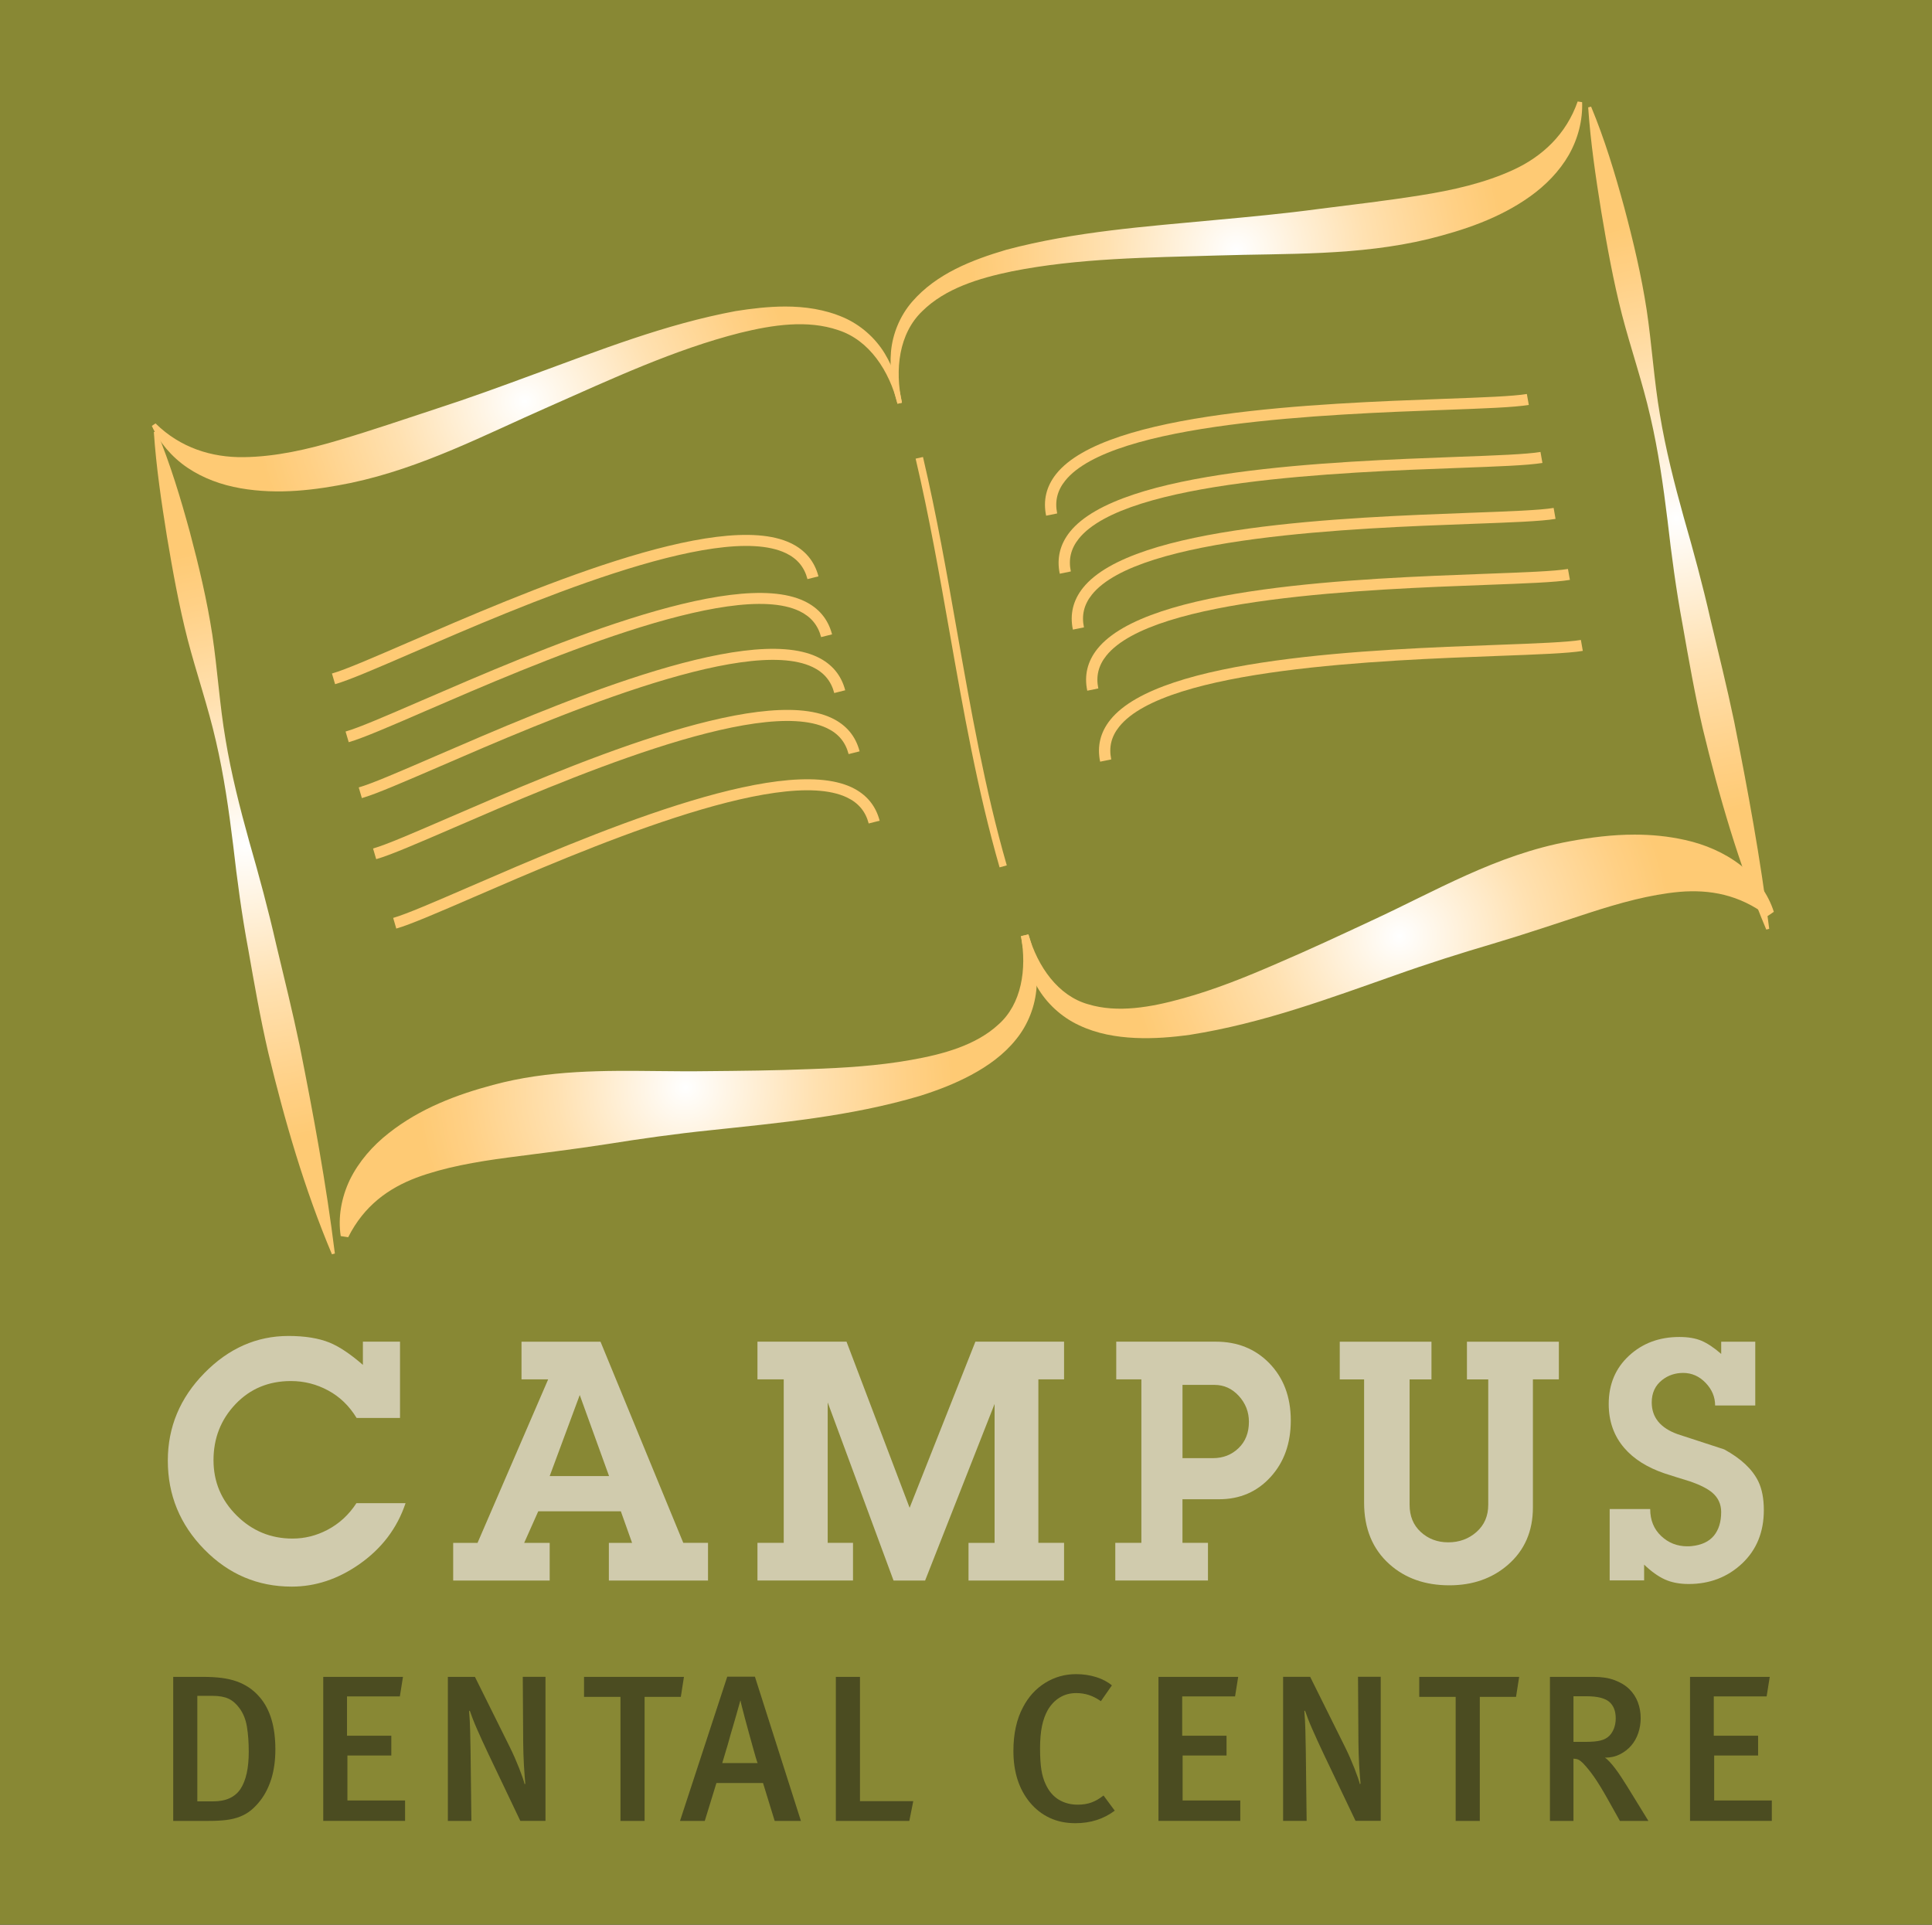
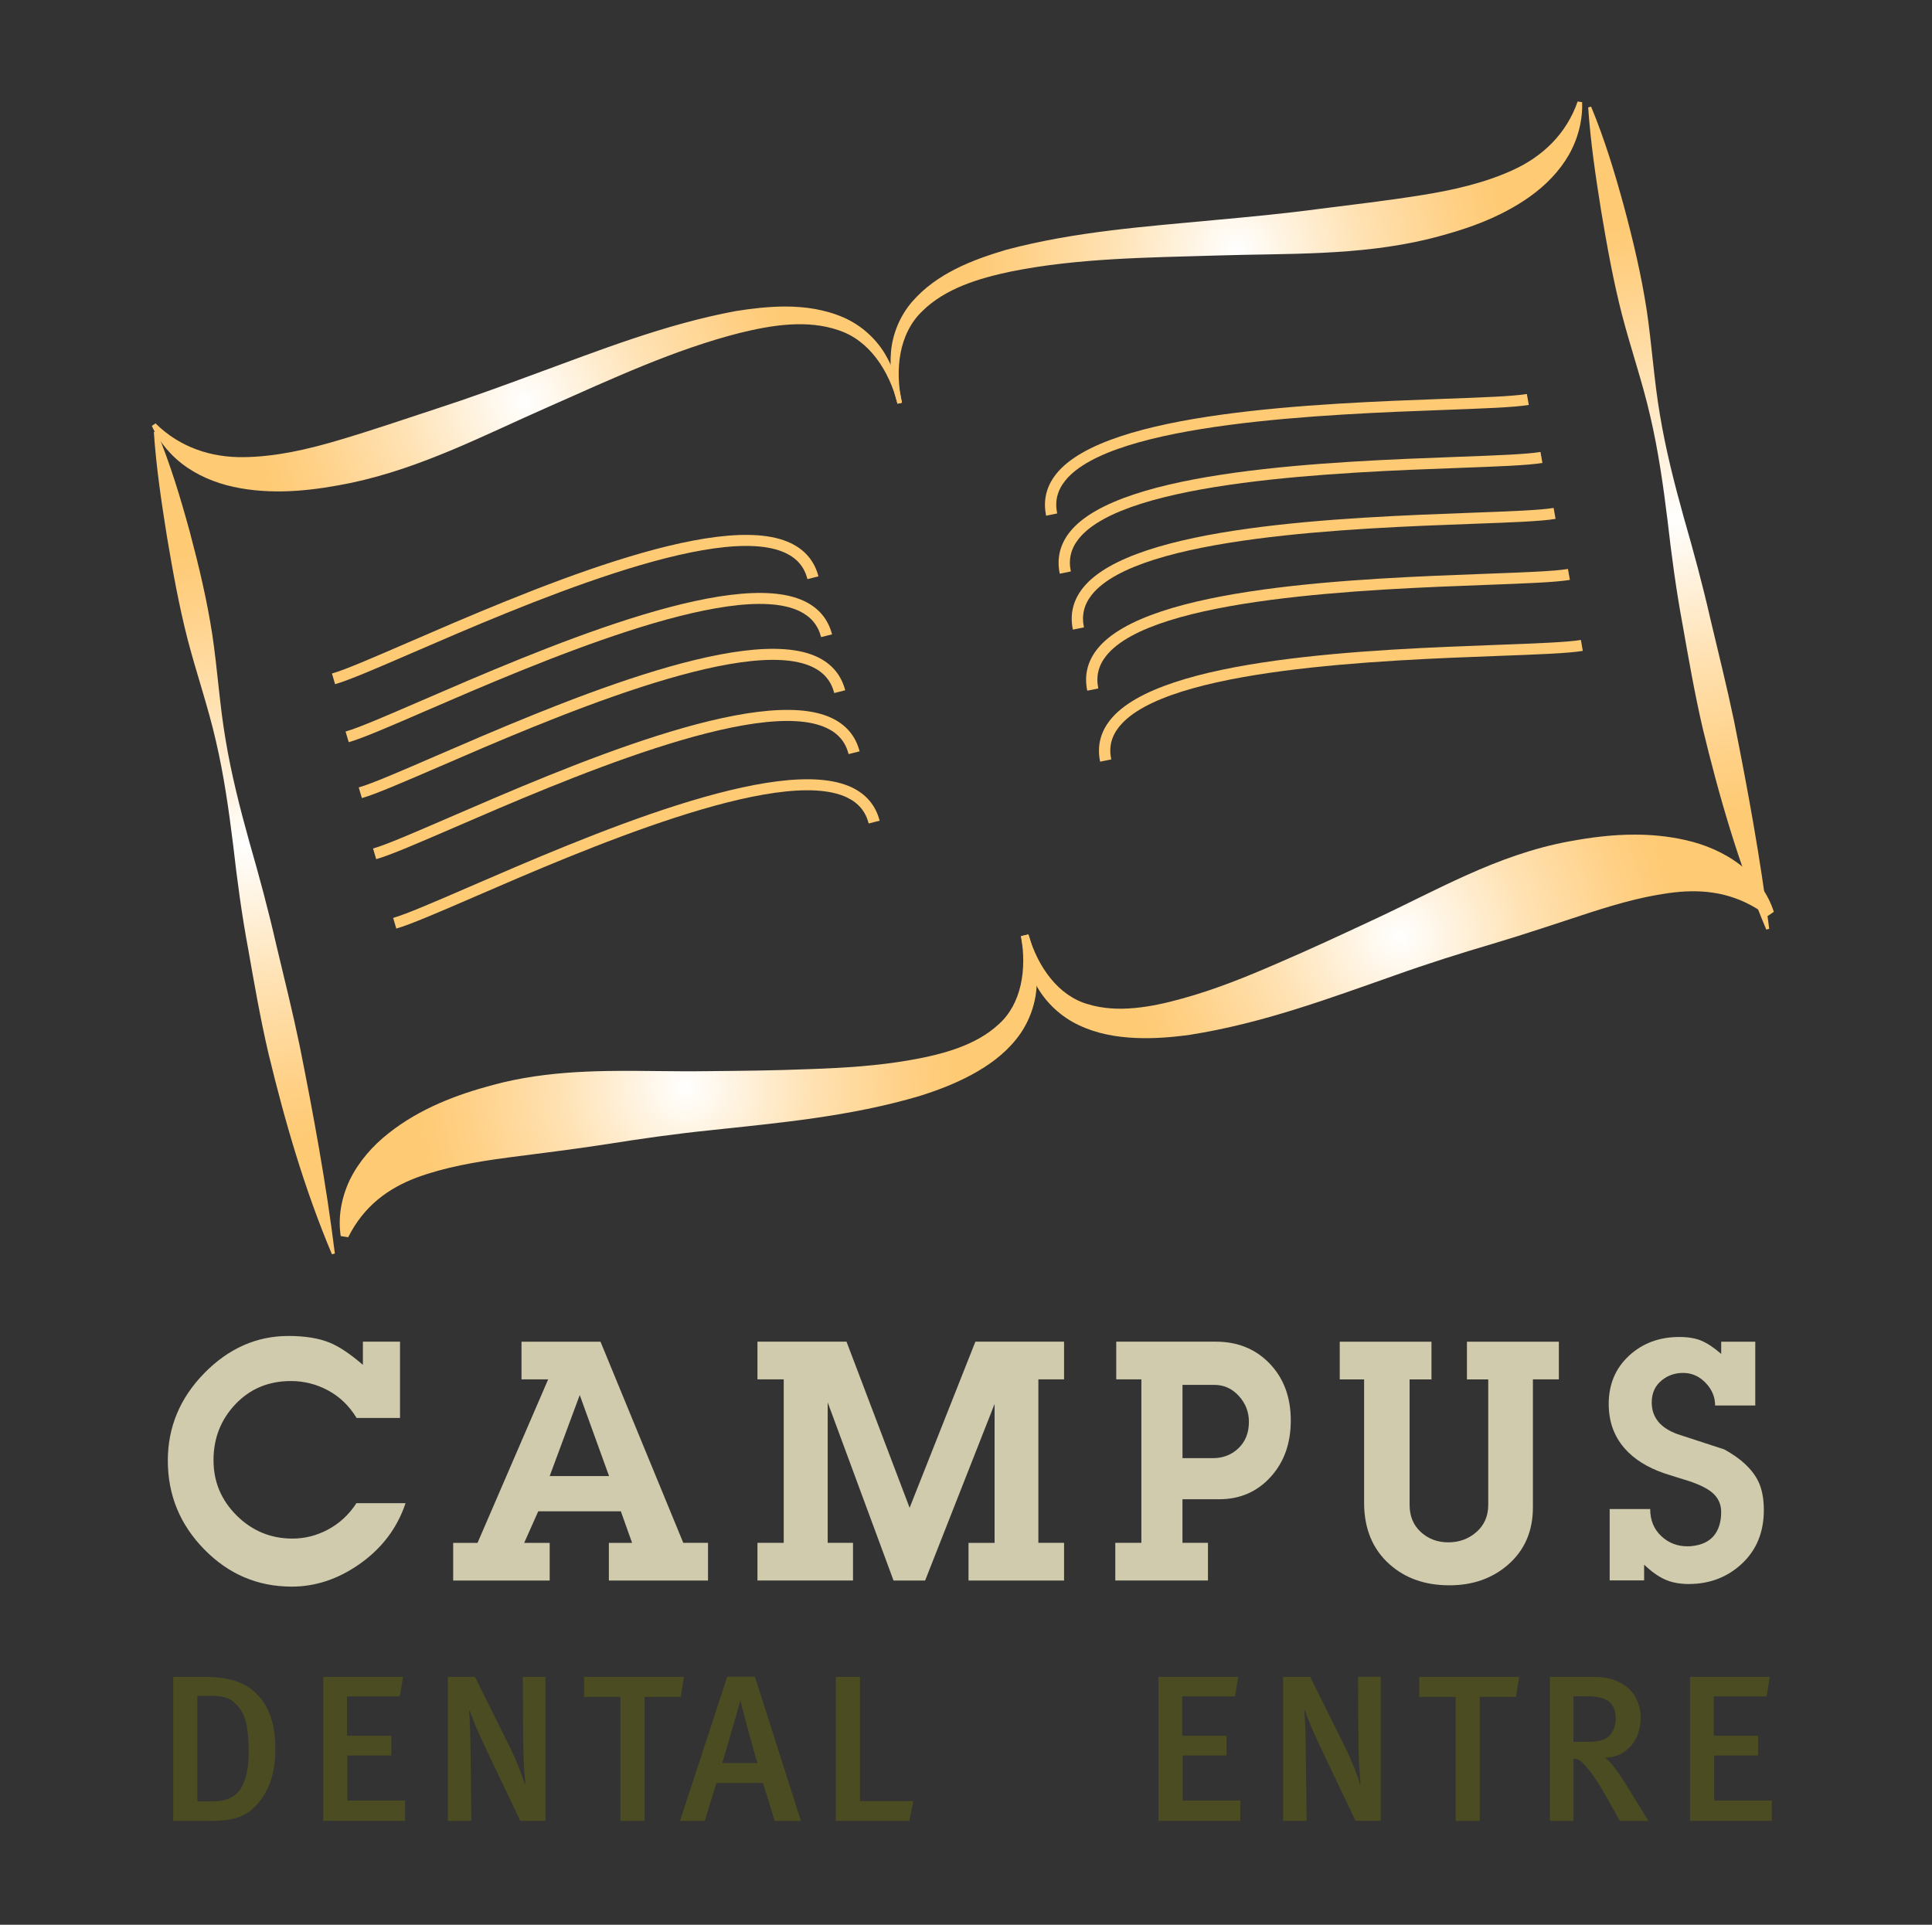
<svg xmlns="http://www.w3.org/2000/svg" xmlns:xlink="http://www.w3.org/1999/xlink" version="1.1" id="Layer_1" x="0px" y="0px" viewBox="0 0 606.82 604.55" style="enable-background:new 0 0 606.82 604.55;" xml:space="preserve">
  <rect x="0" y="0" width="606.82" height="604.55" fill="#333333" stroke="none" />
  <style type="text/css">
	.st0{fill:#888834;}
	.st1{clip-path:url(#SVGID_2_);fill:url(#SVGID_3_);}
	.st2{clip-path:url(#SVGID_5_);fill:url(#SVGID_6_);}
	.st3{clip-path:url(#SVGID_8_);fill:url(#SVGID_9_);}
	.st4{clip-path:url(#SVGID_11_);fill:url(#SVGID_12_);}
	.st5{clip-path:url(#SVGID_14_);fill:url(#SVGID_15_);}
	.st6{clip-path:url(#SVGID_17_);fill:url(#SVGID_18_);}
	.st7{fill:#FECA74;}
	.st8{fill:#D0CBAD;}
	.st9{fill:#4B4C21;}
</style>
-   <polyline class="st0" points="611.89,-0.53 611.89,605.07 -5.07,605.07 -5.07,-0.53 " />
  <g>
    <g>
      <defs>
        <path id="SVGID_1_" d="M231.01,97.72c-22.13,4.14-42.71,12.3-63.21,19.81c-10.24,3.78-20.45,7.52-30.72,10.84     c-10.24,3.37-20.33,6.82-30.39,9.8c-10.03,3-20.2,5.31-30.19,5.42c-9.95,0.13-19.82-2.89-27.65-10.6l-1.16,0.79     c2.3,5.08,6.17,9.7,11.12,13.08c4.97,3.38,10.83,5.48,16.72,6.5c11.87,2.08,23.61,0.58,34.71-1.68     c22.35-4.73,42.02-15.11,61.96-23.86c19.9-8.79,39.64-18.05,60.3-23.28c10.21-2.5,21.09-4.16,30.77-0.85     c9.83,3.16,16.05,12.87,18.63,23.12l1.39-0.31c-0.89-5.33-2.5-10.72-5.45-15.55c-2.95-4.82-7.52-8.9-12.91-11.24     c-5.91-2.55-12.12-3.43-18.32-3.43C241.31,96.29,236.05,96.92,231.01,97.72" />
      </defs>
      <clipPath id="SVGID_2_">
        <use xlink:href="#SVGID_1_" style="overflow:visible;" />
      </clipPath>
      <radialGradient id="SVGID_3_" cx="290.824" cy="1286.663" r="4.358" gradientTransform="matrix(19.408 -1.536 -1.565 -19.05 -3465.816 25083.506)" gradientUnits="userSpaceOnUse">
        <stop offset="0" style="stop-color:#FFFFFF" />
        <stop offset="0.483" style="stop-color:#FFE1B1" />
        <stop offset="0.832" style="stop-color:#FFD085" />
        <stop offset="1" style="stop-color:#FECA74" />
      </radialGradient>
      <polygon class="st1" points="42.85,96.67 281.75,77.76 288.1,155.06 49.2,173.97   " />
    </g>
    <g>
      <defs>
        <path id="SVGID_4_" d="M475.42,53.3c-9.05,4.19-19.21,6.48-29.57,8.1c-10.37,1.65-20.98,2.88-31.69,4.24     c-10.71,1.44-21.56,2.46-32.46,3.46c-21.77,2.07-43.91,3.57-65.66,9.36c-10.64,3.16-21.87,7.42-29.6,16.37     c-3.8,4.42-6.09,10.05-6.59,15.65c-0.5,5.63,0.46,11.15,2.04,16.33l1.39-0.32c-2.26-10.32-0.99-21.72,6.43-28.79     c7.23-7.13,17.75-10.32,28.04-12.46c20.92-4.18,42.8-4.34,64.6-4.99c21.83-0.7,44.14,0.17,66.34-5.18     c10.99-2.75,22.21-6.43,31.95-13.41c4.83-3.45,9.16-7.86,12.13-13.04c2.93-5.17,4.36-10.99,4.16-16.53l-1.4-0.22     C491.94,42.18,484.42,49.14,475.42,53.3" />
      </defs>
      <clipPath id="SVGID_5_">
        <use xlink:href="#SVGID_4_" style="overflow:visible;" />
      </clipPath>
      <radialGradient id="SVGID_6_" cx="299.459" cy="1288.38" r="4.358" gradientTransform="matrix(19.16 -1.516 -1.545 -18.808 -3358.622 24764.625)" gradientUnits="userSpaceOnUse">
        <stop offset="0" style="stop-color:#FFFFFF" />
        <stop offset="0.483" style="stop-color:#FFE1B1" />
        <stop offset="0.832" style="stop-color:#FFD085" />
        <stop offset="1" style="stop-color:#FECA74" />
      </radialGradient>
      <polygon class="st2" points="271.61,32.5 495.75,14.76 504.9,126.2 280.77,143.94   " />
    </g>
    <g>
      <defs>
        <path id="SVGID_7_" d="M320.68,294.04c1.89,10.41,0.17,21.33-7.06,27.73c-7.05,6.53-17.34,9.37-27.52,11.16     c-10.28,1.83-20.96,2.51-31.7,2.87c-10.74,0.45-21.6,0.55-32.54,0.65c-5.01,0.08-10.05,0.02-15.13-0.03     c-17.05-0.18-34.46-0.36-51.94,4.37c-11.22,3.01-22.79,7.28-32.75,15.17c-4.96,3.88-9.34,8.87-12.14,14.57     c-2.74,5.74-3.78,11.99-2.88,17.72l2.34,0.36c5.03-9.98,12.68-15.37,21.4-18.7c8.82-3.27,18.64-4.99,28.77-6.33     c10.13-1.34,20.56-2.57,31.14-4.22c10.59-1.69,21.38-3.22,32.28-4.34c21.77-2.34,44.02-4.29,66.02-10.81     c5.47-1.73,10.9-3.79,16.09-6.58c5.17-2.78,10.19-6.32,14.02-11.1c3.88-4.72,6.12-10.69,6.49-16.47     c0.35-5.81-0.81-11.41-2.57-16.57L320.68,294.04z" />
      </defs>
      <clipPath id="SVGID_8_">
        <use xlink:href="#SVGID_7_" style="overflow:visible;" />
      </clipPath>
      <radialGradient id="SVGID_9_" cx="291.879" cy="1278.085" r="4.358" gradientTransform="matrix(19.269 -1.525 -1.554 -18.914 -3422.871 24960.16)" gradientUnits="userSpaceOnUse">
        <stop offset="0" style="stop-color:#FFFFFF" />
        <stop offset="0.483" style="stop-color:#FFE1B1" />
        <stop offset="0.832" style="stop-color:#FFD085" />
        <stop offset="1" style="stop-color:#FECA74" />
      </radialGradient>
      <polygon class="st3" points="98.35,294.13 324.49,276.24 333.67,388.01 107.53,405.91   " />
    </g>
    <g>
      <defs>
        <path id="SVGID_10_" d="M493.01,264.25c-23.13,4.22-42.46,15.83-62.23,24.92c-9.88,4.62-19.68,9.19-29.55,13.41     c-9.82,4.28-19.73,8.27-29.78,11.03c-9.95,2.78-20.46,4.64-29.72,1.81c-9.36-2.65-15.78-11.73-18.71-21.9l-2.32,0.52     c0.72,5.38,2.18,10.91,5.08,15.99c2.91,5.05,7.59,9.45,13.18,12.02c5.57,2.65,11.66,3.69,17.55,3.96     c5.91,0.27,11.72-0.21,17.4-1.01c22.67-3.59,43.56-11.4,64.18-18.64c10.3-3.68,20.68-6.95,30.95-9.98     c10.26-3.05,20.19-6.44,29.89-9.59c9.7-3.15,19.3-5.83,28.69-6.67c9.32-0.76,18.61,0.79,27.58,7.61l1.94-1.33     c-1.74-5.53-5.46-10.72-10.49-14.69c-5.06-3.92-11.23-6.53-17.41-7.88c-5.31-1.19-10.58-1.68-15.76-1.68     C506.45,262.14,499.59,263.03,493.01,264.25" />
      </defs>
      <clipPath id="SVGID_11_">
        <use xlink:href="#SVGID_10_" style="overflow:visible;" />
      </clipPath>
      <radialGradient id="SVGID_12_" cx="301.319" cy="1278.7" r="4.358" gradientTransform="matrix(19.586 -1.55 -1.579 -19.225 -3443.132 25344.129)" gradientUnits="userSpaceOnUse">
        <stop offset="0" style="stop-color:#FFFFFF" />
        <stop offset="0.483" style="stop-color:#FFE1B1" />
        <stop offset="0.832" style="stop-color:#FFD085" />
        <stop offset="1" style="stop-color:#FECA74" />
      </radialGradient>
      <polygon class="st4" points="315.46,262.55 555.61,243.55 562.37,325.87 322.22,344.87   " />
    </g>
    <g>
      <defs>
        <path id="SVGID_13_" d="M48.32,135.69c0.75,11.12,2.38,22,4.12,32.87c1.82,10.85,3.77,21.67,6.51,32.35     c2.78,10.66,6.44,21.17,8.88,31.91c2.5,10.73,4.05,21.65,5.4,32.6c1.25,10.97,2.71,21.92,4.74,32.76     c1.91,10.86,3.8,21.73,6.3,32.49c5.17,21.46,11.34,42.77,19.99,63.3l0.92-0.24c-2.74-22.02-6.73-43.6-11.03-65.15     c-2.24-10.76-4.9-21.43-7.45-32.13c-2.44-10.73-5.32-21.37-8.38-32c-2.96-10.63-5.68-21.32-7.48-32.19     c-1.86-10.86-2.52-21.94-4.15-32.86c-1.67-10.9-4.23-21.63-7.07-32.32c-2.91-10.65-6.11-21.27-10.38-31.58L48.32,135.69z" />
      </defs>
      <clipPath id="SVGID_14_">
        <use xlink:href="#SVGID_13_" style="overflow:visible;" />
      </clipPath>
      <radialGradient id="SVGID_15_" cx="291.146" cy="1277.234" r="4.358" gradientTransform="matrix(21.772 -1.723 -1.755 -21.371 -4020.089 28062.432)" gradientUnits="userSpaceOnUse">
        <stop offset="0" style="stop-color:#FFFFFF" />
        <stop offset="0.483" style="stop-color:#FFE1B1" />
        <stop offset="0.832" style="stop-color:#FFD085" />
        <stop offset="1" style="stop-color:#FECA74" />
      </radialGradient>
      <polygon class="st5" points="27.23,137.14 104.82,131 126.28,392.27 48.69,398.41   " />
    </g>
    <g>
      <defs>
        <path id="SVGID_16_" d="M498.83,33.72c0.76,11.12,2.38,22,4.13,32.87c1.82,10.86,3.77,21.68,6.51,32.34     c2.78,10.67,6.44,21.17,8.88,31.91c2.5,10.73,4.06,21.64,5.4,32.59c1.25,10.97,2.71,21.92,4.73,32.76     c1.91,10.86,3.81,21.73,6.3,32.49c5.17,21.46,11.34,42.77,19.99,63.3l0.92-0.24c-2.74-22.02-6.72-43.6-11.02-65.16     c-2.24-10.76-4.91-21.42-7.45-32.13c-2.43-10.73-5.32-21.37-8.38-31.99c-2.96-10.64-5.68-21.33-7.48-32.2     c-1.86-10.85-2.52-21.94-4.15-32.86c-1.67-10.9-4.22-21.64-7.07-32.31c-2.91-10.66-6.1-21.27-10.39-31.59L498.83,33.72z" />
      </defs>
      <clipPath id="SVGID_17_">
        <use xlink:href="#SVGID_16_" style="overflow:visible;" />
      </clipPath>
      <radialGradient id="SVGID_18_" cx="307.282" cy="1279.608" r="4.358" gradientTransform="matrix(21.773 -1.723 -1.756 -21.372 -3916.829 28039.795)" gradientUnits="userSpaceOnUse">
        <stop offset="0" style="stop-color:#FFFFFF" />
        <stop offset="0.483" style="stop-color:#FFE1B1" />
        <stop offset="0.832" style="stop-color:#FFD085" />
        <stop offset="1" style="stop-color:#FECA74" />
      </radialGradient>
      <polygon class="st6" points="477.74,35.18 555.33,29.04 576.79,290.31 499.2,296.45   " />
    </g>
    <g>
-       <path class="st7" d="M313.96,272.44c-6.94-24.07-11.4-49.39-15.71-73.88c-3.17-17.95-6.43-36.51-10.66-54.5l2.31-0.52    c4.24,18.05,7.51,36.64,10.67,54.63c4.31,24.43,8.75,49.69,15.65,73.64L313.96,272.44z" />
      <path class="st7" d="M105.25,214.9l-0.99-3.35c4.14-1.17,12.92-4.98,24.05-9.8c36.34-15.74,97.15-42.09,120.04-31.16    c4.54,2.17,7.47,5.68,8.72,10.44l-3.45,0.87c-0.98-3.77-3.21-6.45-6.82-8.17c-21.4-10.21-83.62,16.74-117.05,31.22    C118.5,209.82,109.62,213.66,105.25,214.9" />
      <path class="st7" d="M109.53,233.12l-0.99-3.35c4.15-1.17,12.94-4.99,24.08-9.81c36.34-15.73,97.14-42.05,120.01-31.15    c4.54,2.16,7.47,5.67,8.71,10.44l-3.44,0.86c-0.98-3.77-3.22-6.44-6.82-8.17c-21.4-10.2-83.6,16.74-117.02,31.2    C122.8,228.03,113.9,231.88,109.53,233.12" />
      <path class="st7" d="M113.66,250.68l-0.99-3.35c4.14-1.18,12.93-4.99,24.06-9.81c36.33-15.72,97.15-42.07,120.02-31.15    c4.54,2.17,7.48,5.68,8.72,10.44l-3.44,0.87c-0.99-3.78-3.22-6.45-6.82-8.17c-21.4-10.2-83.62,16.73-117.03,31.21    C126.91,245.59,118.02,249.44,113.66,250.68" />
      <path class="st7" d="M118.16,269.86l-0.99-3.35c4.15-1.17,12.94-4.99,24.08-9.81c36.33-15.73,97.14-42.06,120.02-31.15    c4.55,2.17,7.48,5.67,8.72,10.44l-3.45,0.87c-0.99-3.78-3.21-6.45-6.82-8.16c-21.38-10.21-83.6,16.73-117.03,31.21    C131.42,264.78,122.53,268.63,118.16,269.86" />
      <path class="st7" d="M124.47,291.66l-0.98-3.35c4.13-1.18,12.92-4.98,24.04-9.8c36.34-15.74,97.16-42.09,120.05-31.17    c4.54,2.17,7.47,5.68,8.71,10.44l-3.44,0.87c-0.99-3.78-3.22-6.45-6.82-8.17c-21.41-10.22-83.63,16.74-117.06,31.23    C137.72,286.58,128.84,290.42,124.47,291.66" />
      <path class="st7" d="M328.58,161.98c-1.01-4.81,0.06-9.23,3.17-13.13c15.7-19.65,82.13-22.11,121.83-23.58    c12.16-0.44,21.75-0.8,25.99-1.52l0.61,3.43c-4.48,0.77-14.19,1.12-26.47,1.57c-36.52,1.35-104.48,3.87-119.16,22.25    c-2.48,3.1-3.29,6.46-2.5,10.27L328.58,161.98z" />
      <path class="st7" d="M332.86,180.2c-1.01-4.81,0.07-9.23,3.17-13.13c15.71-19.65,82.13-22.1,121.83-23.58    c12.14-0.44,21.74-0.81,25.99-1.53l0.61,3.44c-4.47,0.78-14.18,1.12-26.46,1.58c-36.52,1.34-104.48,3.87-119.17,22.23    c-2.47,3.1-3.29,6.46-2.49,10.28L332.86,180.2z" />
      <path class="st7" d="M336.98,197.76c-1.01-4.81,0.06-9.23,3.18-13.13c15.7-19.64,82.13-22.09,121.82-23.57    c12.16-0.44,21.76-0.81,26-1.52l0.6,3.44c-4.48,0.77-14.19,1.12-26.46,1.57c-36.52,1.34-104.48,3.87-119.17,22.23    c-2.48,3.1-3.29,6.47-2.49,10.28L336.98,197.76z" />
      <path class="st7" d="M341.5,216.95c-1.02-4.82,0.06-9.23,3.17-13.13c15.71-19.66,82.14-22.11,121.85-23.59    c12.13-0.45,21.72-0.8,25.96-1.52l0.61,3.43c-4.47,0.77-14.17,1.12-26.44,1.58c-36.5,1.36-104.48,3.87-119.18,22.24    c-2.47,3.1-3.29,6.46-2.5,10.28L341.5,216.95z" />
      <path class="st7" d="M345.54,239.24c-1.01-4.81,0.06-9.23,3.18-13.13c15.7-19.65,82.11-22.11,121.8-23.57    c12.17-0.45,21.76-0.82,26.02-1.53l0.6,3.43c-4.48,0.77-14.19,1.12-26.48,1.58c-36.5,1.35-104.46,3.87-119.14,22.24    c-2.48,3.09-3.29,6.45-2.49,10.27L345.54,239.24z" />
    </g>
    <g>
      <path class="st8" d="M127.37,472.17c-2.63,7.85-7.49,14.25-14.58,19.19c-6.69,4.66-13.75,6.99-21.16,6.99    c-10.68,0-19.84-3.89-27.47-11.69c-7.63-7.79-11.45-17.08-11.45-27.88c0-10.52,3.82-19.67,11.45-27.47    c7.63-7.79,16.45-11.69,26.45-11.69c5.18,0,9.48,0.7,12.91,2.09c3.03,1.24,6.52,3.57,10.46,6.99v-7.29h11.66v23.97h-13.63    c-2.31-3.79-5.29-6.67-8.94-8.64c-3.65-1.97-7.54-2.96-11.69-2.96c-7.01,0-12.82,2.42-17.42,7.26c-4.6,4.84-6.9,10.71-6.9,17.6    c0,6.78,2.43,12.57,7.29,17.39c4.86,4.82,10.7,7.23,17.51,7.23c3.87,0,7.53-0.92,11-2.75c3.71-1.95,6.73-4.74,9.09-8.37H127.37z" />
      <path class="st8" d="M222.38,496.44h-31.14v-11.83h7.29l-3.53-9.92h-25.94l-4.42,9.92h8.01v11.83h-30.31v-11.83h7.65l22.18-51.35    h-8.37v-11.84h24.81l26,63.18h7.77V496.44z M191.3,463.63l-9.21-25.46l-9.44,25.46H191.3z" />
      <path class="st8" d="M334.2,496.44H304.2v-11.83h8.19v-43.64l-21.82,55.47h-9.92l-20.68-55.95v44.11h7.95v11.83h-30.01v-11.83    h8.25v-51.35h-8.25v-11.84h27.97l19.82,52.18l20.66-52.18h27.85v11.84h-8.07v51.35h8.07V496.44z" />
      <path class="st8" d="M405.42,446.17c0,7.21-2.12,13.14-6.37,17.78c-4.24,4.64-9.63,6.96-16.17,6.96h-11.48v13.69h8.01v11.83h-0.24    h-28.87v-11.83h8.19v-51.35h-7.89v-11.84h31.26c6.77,0,12.35,2.23,16.74,6.69C403.15,432.74,405.42,438.76,405.42,446.17z     M392.27,446.59c0-3.11-1.06-5.82-3.17-8.13c-2.11-2.31-4.66-3.47-7.65-3.47h-10.04v23.01h9.56c3.19,0,5.87-1.05,8.04-3.14    C391.18,452.78,392.27,450.02,392.27,446.59z" />
      <path class="st8" d="M489.6,433.26h-8.13v40.21c0,7.5-2.63,13.52-7.89,18.07c-4.94,4.27-11.06,6.4-18.35,6.4    c-7.61,0-13.89-2.21-18.83-6.64c-5.3-4.75-7.95-11.19-7.95-19.32v-38.71h-7.65v-11.84h28.81v11.84h-6.87v39.38    c0,3.55,1.17,6.4,3.53,8.56c2.35,2.15,5.22,3.23,8.61,3.23c3.47,0,6.43-1.09,8.88-3.26s3.68-5.02,3.68-8.53v-39.38h-6.69v-11.84    h28.87V433.26z" />
      <path class="st8" d="M554,474.33c0,6.89-2.28,12.48-6.84,16.77c-4.56,4.28-10.15,6.43-16.77,6.43c-2.87,0-5.36-0.48-7.47-1.43    c-2.11-0.96-4.28-2.51-6.52-4.66v4.96h-10.82v-22.42h12.73c0,3.49,1.15,6.31,3.44,8.47s5.03,3.24,8.22,3.24    c0.6,0,1.04-0.02,1.31-0.06c3.15-0.32,5.49-1.41,7.02-3.26c1.53-1.85,2.3-4.34,2.3-7.45c0-2.47-0.94-4.51-2.81-6.1    c-1.48-1.24-3.75-2.39-6.81-3.47c-2.75-0.84-5.48-1.69-8.19-2.57c-5.46-1.87-9.66-4.53-12.61-7.96c-3.27-3.79-4.9-8.4-4.9-13.82    c0-6.18,2.12-11.24,6.37-15.17s9.51-5.89,15.81-5.89c2.79,0,5.12,0.4,6.99,1.2c1.87,0.8,3.92,2.17,6.16,4.12v-3.83h10.7v20.02    H538.7c0-2.67-1-5.04-2.99-7.11c-1.99-2.07-4.34-3.11-7.05-3.11c-2.51,0-4.7,0.74-6.58,2.21c-2.19,1.71-3.29,4.06-3.29,7.05    c0,4.7,2.71,8.03,8.13,9.98c4.86,1.59,9.74,3.19,14.64,4.78c5.26,2.87,8.83,6.22,10.7,10.04C553.42,467.69,554,470.7,554,474.33z" />
    </g>
    <g>
      <path class="st9" d="M86.49,549.46c0,3.44-0.42,6.5-1.24,9.18c-0.83,2.68-2,5-3.53,6.96c-0.96,1.22-1.94,2.23-2.94,3.04    c-1,0.81-2.14,1.46-3.4,1.96c-1.26,0.5-2.69,0.85-4.28,1.05c-1.59,0.2-3.43,0.29-5.52,0.29H54.4v-45.24h9.41    c2.13,0,4.06,0.11,5.79,0.33c1.72,0.22,3.29,0.58,4.71,1.08c1.42,0.5,2.72,1.16,3.92,1.96c1.2,0.81,2.32,1.82,3.37,3.04    C84.86,536.91,86.49,542.35,86.49,549.46z M78.13,550.24c0-2.92-0.19-5.52-0.56-7.81c-0.37-2.29-1.14-4.24-2.32-5.85    c-1.05-1.44-2.21-2.45-3.5-3.04c-1.29-0.59-2.95-0.88-5-0.88h-4.77v33.14h4.97c4.01,0,6.87-1.31,8.6-3.92    C77.26,559.26,78.13,555.38,78.13,550.24z" />
      <path class="st9" d="M101.53,571.94v-45.24h25.04l-0.98,6.14h-16.6v12.35h13.92v6.21h-13.79v14.12h18.11v6.41H101.53z" />
      <path class="st9" d="M163.43,571.94L153.3,550.7c-0.61-1.26-1.21-2.55-1.8-3.86c-0.59-1.31-1.14-2.55-1.67-3.73    c-0.52-1.18-0.98-2.28-1.37-3.3c-0.39-1.02-0.7-1.86-0.92-2.52l-0.2,0.2c0.17,1.92,0.28,3.99,0.33,6.21    c0.04,2.22,0.09,4.34,0.13,6.34l0.26,21.9h-7.39v-45.24h8.5l10.98,22.1c0.52,1.05,1.03,2.15,1.54,3.3c0.5,1.16,0.96,2.25,1.37,3.3    c0.41,1.05,0.77,2.02,1.08,2.91c0.3,0.89,0.52,1.6,0.65,2.12l0.2-0.2c-0.04-0.57-0.11-1.36-0.2-2.39    c-0.09-1.02-0.16-2.15-0.23-3.37c-0.07-1.22-0.12-2.45-0.16-3.69c-0.04-1.24-0.07-2.39-0.07-3.43l-0.13-20.66h7.13v45.24H163.43z" />
      <path class="st9" d="M213.84,532.98h-11.38v38.96h-7.58v-38.96h-11.44v-6.28h31.38L213.84,532.98z" />
      <path class="st9" d="M243.32,571.94l-3.66-11.9h-14.64l-3.66,11.9h-7.78l14.84-45.3h8.69l14.45,45.3H243.32z M237.96,553.77    c-0.09-0.17-0.27-0.73-0.56-1.67c-0.28-0.94-0.61-2.09-0.98-3.46c-0.37-1.37-0.77-2.83-1.21-4.38c-0.44-1.55-0.84-3.03-1.21-4.45    c-0.37-1.42-0.69-2.64-0.95-3.66c-0.26-1.02-0.42-1.69-0.46-1.99h-0.06c-0.87,3.14-1.7,6.04-2.48,8.69    c-0.35,1.13-0.68,2.27-0.98,3.4c-0.31,1.13-0.61,2.19-0.92,3.17c-0.31,0.98-0.57,1.85-0.78,2.62c-0.22,0.76-0.39,1.34-0.52,1.73    H237.96z" />
      <path class="st9" d="M285.61,571.94h-23.08v-45.24h7.58v39.03h16.74L285.61,571.94z" />
-       <path class="st9" d="M350.13,568.72c-3.49,2.63-7.61,3.94-12.36,3.94c-3.01,0-5.7-0.56-8.07-1.67c-2.38-1.11-4.46-2.73-6.24-4.87    c-3.44-4.18-5.16-9.57-5.16-16.15c0-5.4,1-9.98,3.01-13.73c1.7-3.27,4.02-5.82,6.96-7.65c2.94-1.83,6.18-2.75,9.71-2.75    c2.22,0,4.31,0.31,6.28,0.92c1.96,0.61,3.62,1.48,4.97,2.61l-3.46,4.97c-1.22-0.87-2.46-1.51-3.73-1.93    c-1.26-0.41-2.59-0.62-3.99-0.62c-1.96,0-3.7,0.47-5.23,1.41c-1.53,0.94-2.79,2.28-3.79,4.03c-0.78,1.4-1.37,3.06-1.77,4.98    c-0.39,1.92-0.59,4.24-0.59,6.94c0,2.79,0.14,5.05,0.42,6.78c0.28,1.73,0.73,3.22,1.34,4.49c1,2.18,2.38,3.8,4.12,4.85    c1.74,1.05,3.73,1.57,5.95,1.57c1.61,0,3.05-0.23,4.31-0.69c1.26-0.46,2.53-1.19,3.79-2.19L350.13,568.72z" />
      <path class="st9" d="M363.86,571.94v-45.24h25.04l-0.98,6.14h-16.6v12.35h13.92v6.21h-13.79v14.12h18.11v6.41H363.86z" />
      <path class="st9" d="M425.77,571.94l-10.13-21.25c-0.61-1.26-1.21-2.55-1.8-3.86c-0.59-1.31-1.14-2.55-1.67-3.73    c-0.52-1.18-0.98-2.28-1.37-3.3c-0.39-1.02-0.7-1.86-0.92-2.52l-0.2,0.2c0.17,1.92,0.28,3.99,0.33,6.21    c0.04,2.22,0.09,4.34,0.13,6.34l0.26,21.9h-7.39v-45.24h8.5l10.98,22.1c0.52,1.05,1.03,2.15,1.54,3.3c0.5,1.16,0.96,2.25,1.37,3.3    c0.41,1.05,0.77,2.02,1.08,2.91c0.3,0.89,0.52,1.6,0.65,2.12l0.2-0.2c-0.04-0.57-0.11-1.36-0.2-2.39    c-0.09-1.02-0.16-2.15-0.23-3.37c-0.07-1.22-0.12-2.45-0.16-3.69c-0.04-1.24-0.07-2.39-0.07-3.43l-0.13-20.66h7.13v45.24H425.77z" />
      <path class="st9" d="M476.17,532.98h-11.38v38.96h-7.58v-38.96h-11.44v-6.28h31.38L476.17,532.98z" />
      <path class="st9" d="M508.79,571.94l-3.92-7c-1.57-2.79-2.94-5.03-4.12-6.73c-1.18-1.7-2.38-3.18-3.6-4.45    c-0.44-0.44-0.85-0.76-1.24-0.98c-0.39-0.22-0.96-0.35-1.7-0.39v19.55h-7.39v-45.24h13.79c2.53,0,4.72,0.35,6.57,1.05    c1.85,0.7,3.38,1.63,4.58,2.81c1.2,1.18,2.09,2.55,2.68,4.12c0.59,1.57,0.88,3.23,0.88,4.97c0,1.61-0.25,3.17-0.75,4.67    c-0.5,1.5-1.24,2.82-2.22,3.96c-0.98,1.13-2.17,2.05-3.56,2.75c-1.4,0.7-2.96,1.05-4.71,1.05c0.39,0.22,0.87,0.63,1.44,1.24    c0.57,0.61,1.17,1.33,1.8,2.16c0.63,0.83,1.26,1.73,1.9,2.71c0.63,0.98,1.25,1.95,1.86,2.91l6.67,10.85H508.79z M507.48,539.72    c0-2.31-0.69-4.04-2.06-5.2c-1.37-1.15-3.74-1.73-7.09-1.73h-4.12v14.32h3.86c1.96,0,3.51-0.14,4.64-0.42    c1.13-0.28,2.05-0.77,2.75-1.47c0.61-0.61,1.1-1.38,1.47-2.32C507.29,541.95,507.48,540.89,507.48,539.72z" />
      <path class="st9" d="M530.82,571.94v-45.24h25.04l-0.98,6.14h-16.6v12.35h13.92v6.21H538.4v14.12h18.11v6.41H530.82z" />
    </g>
  </g>
</svg>